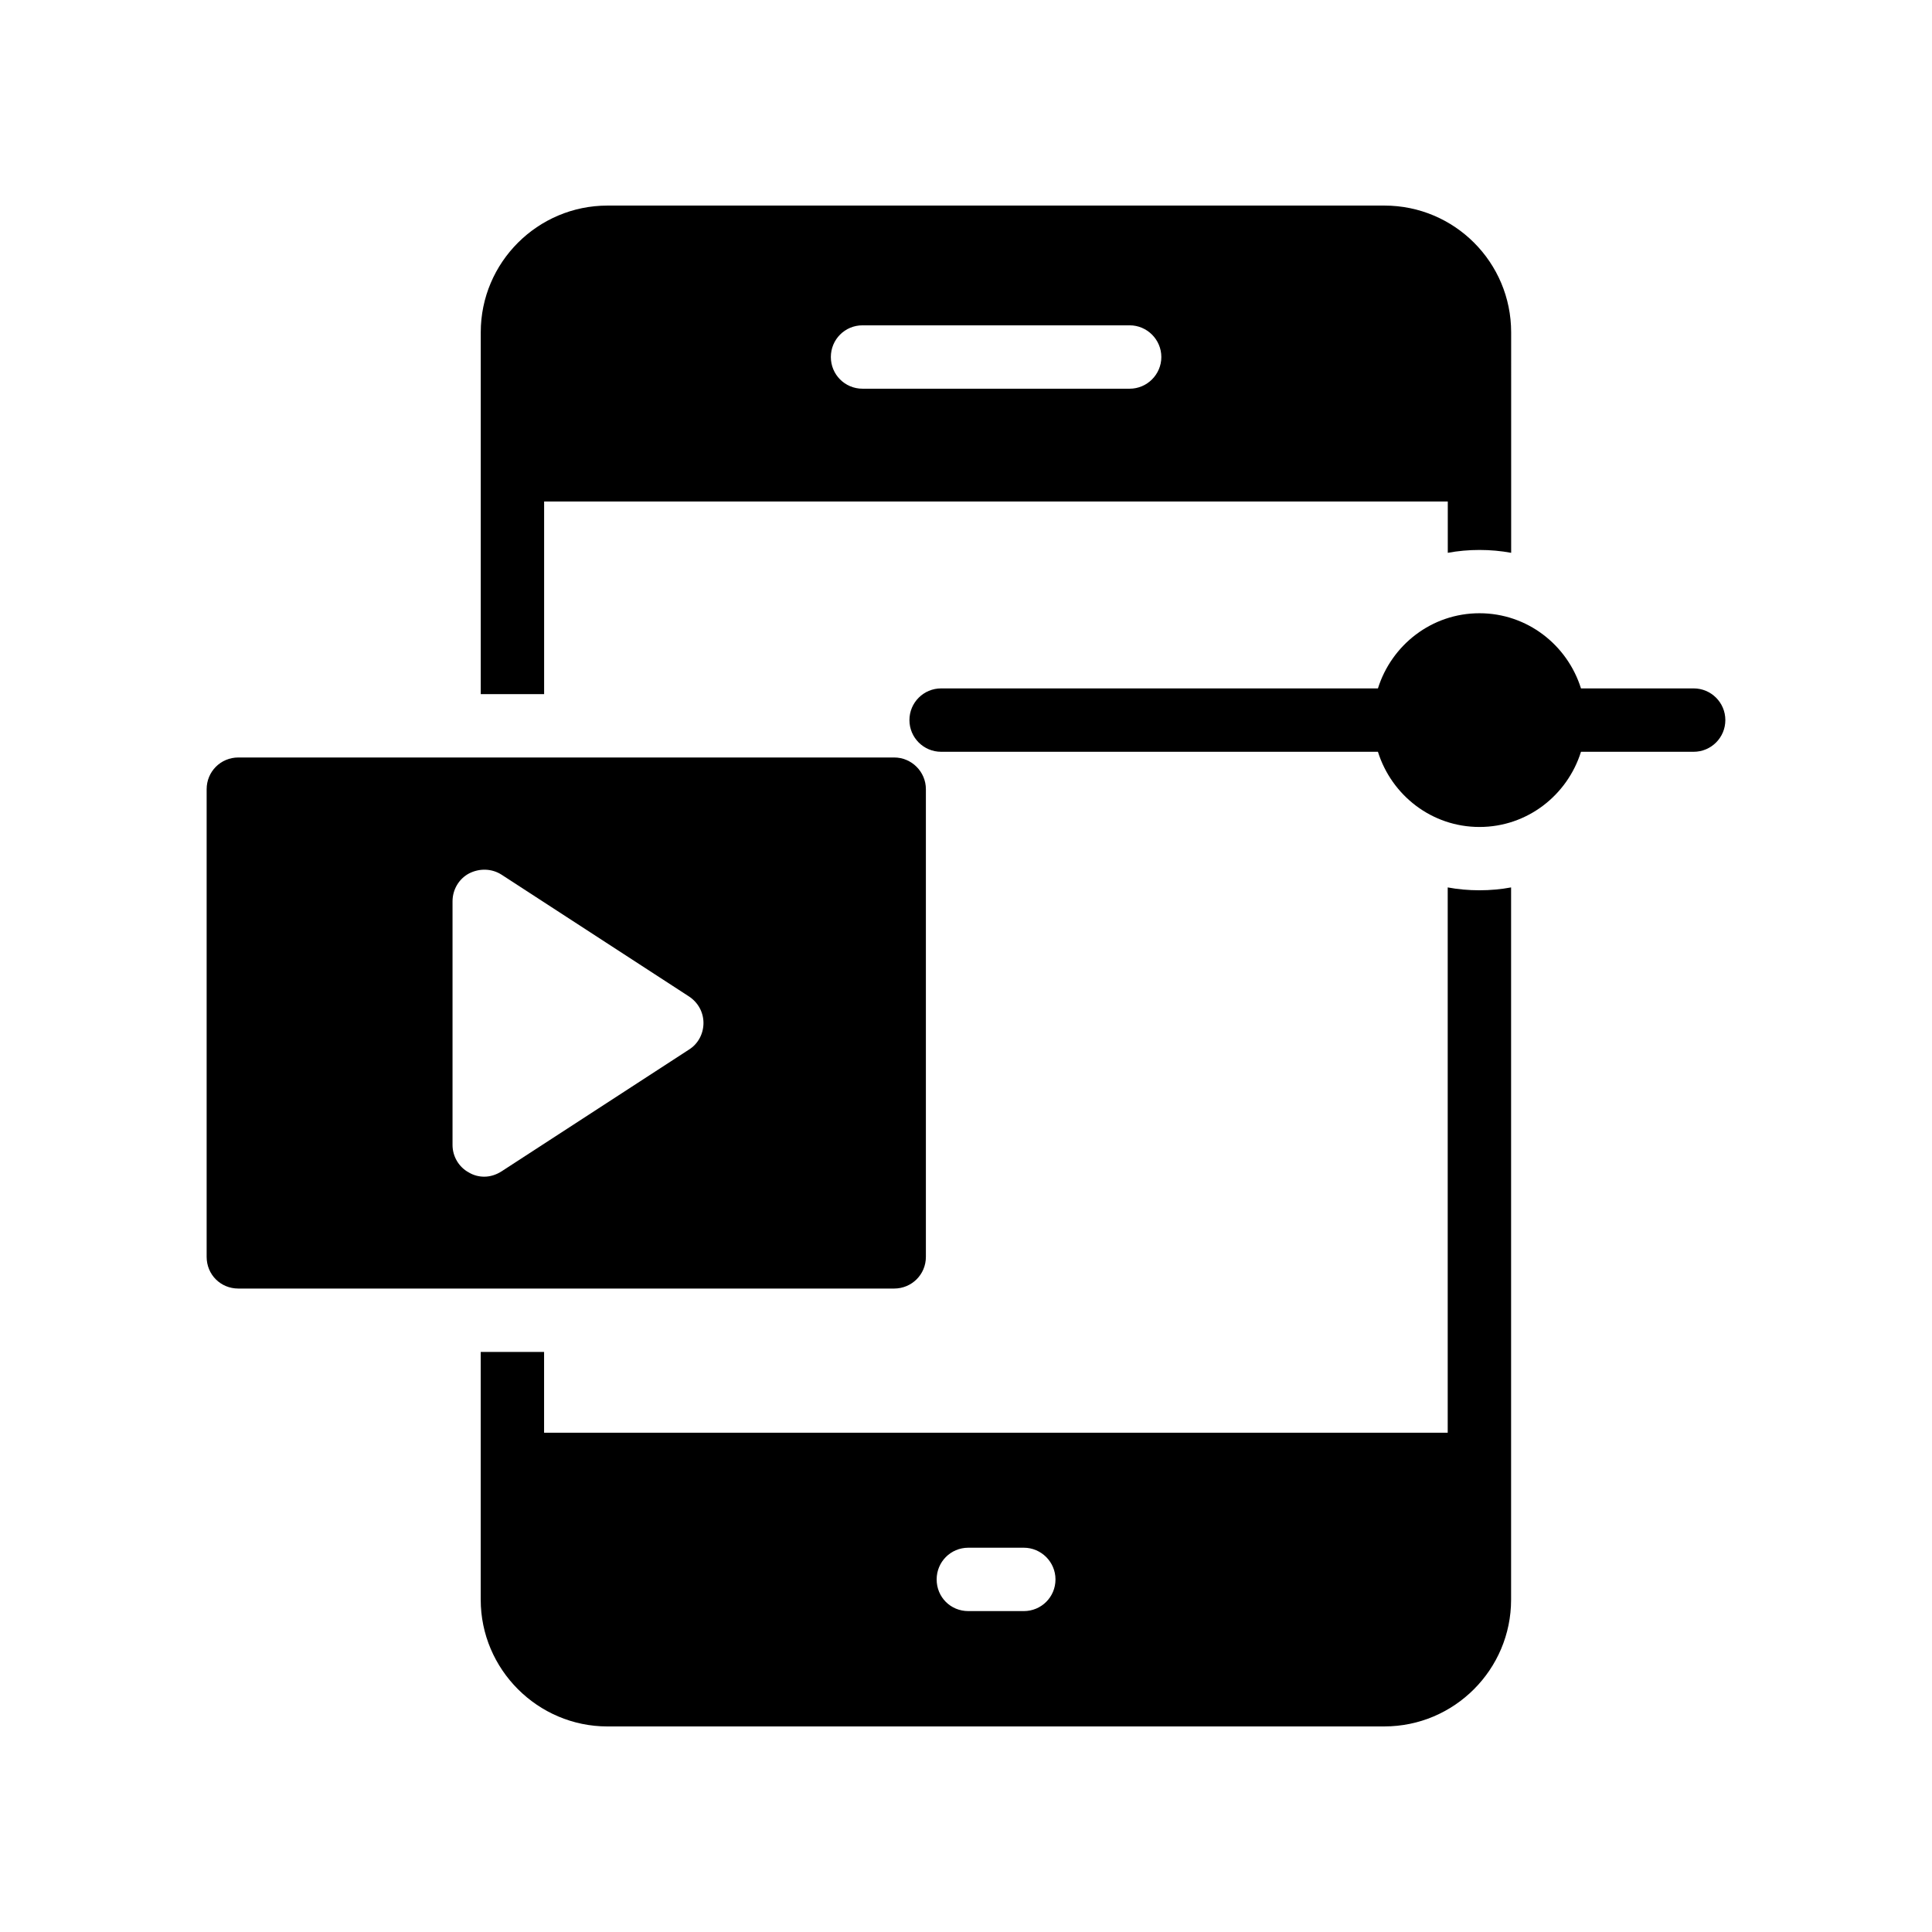
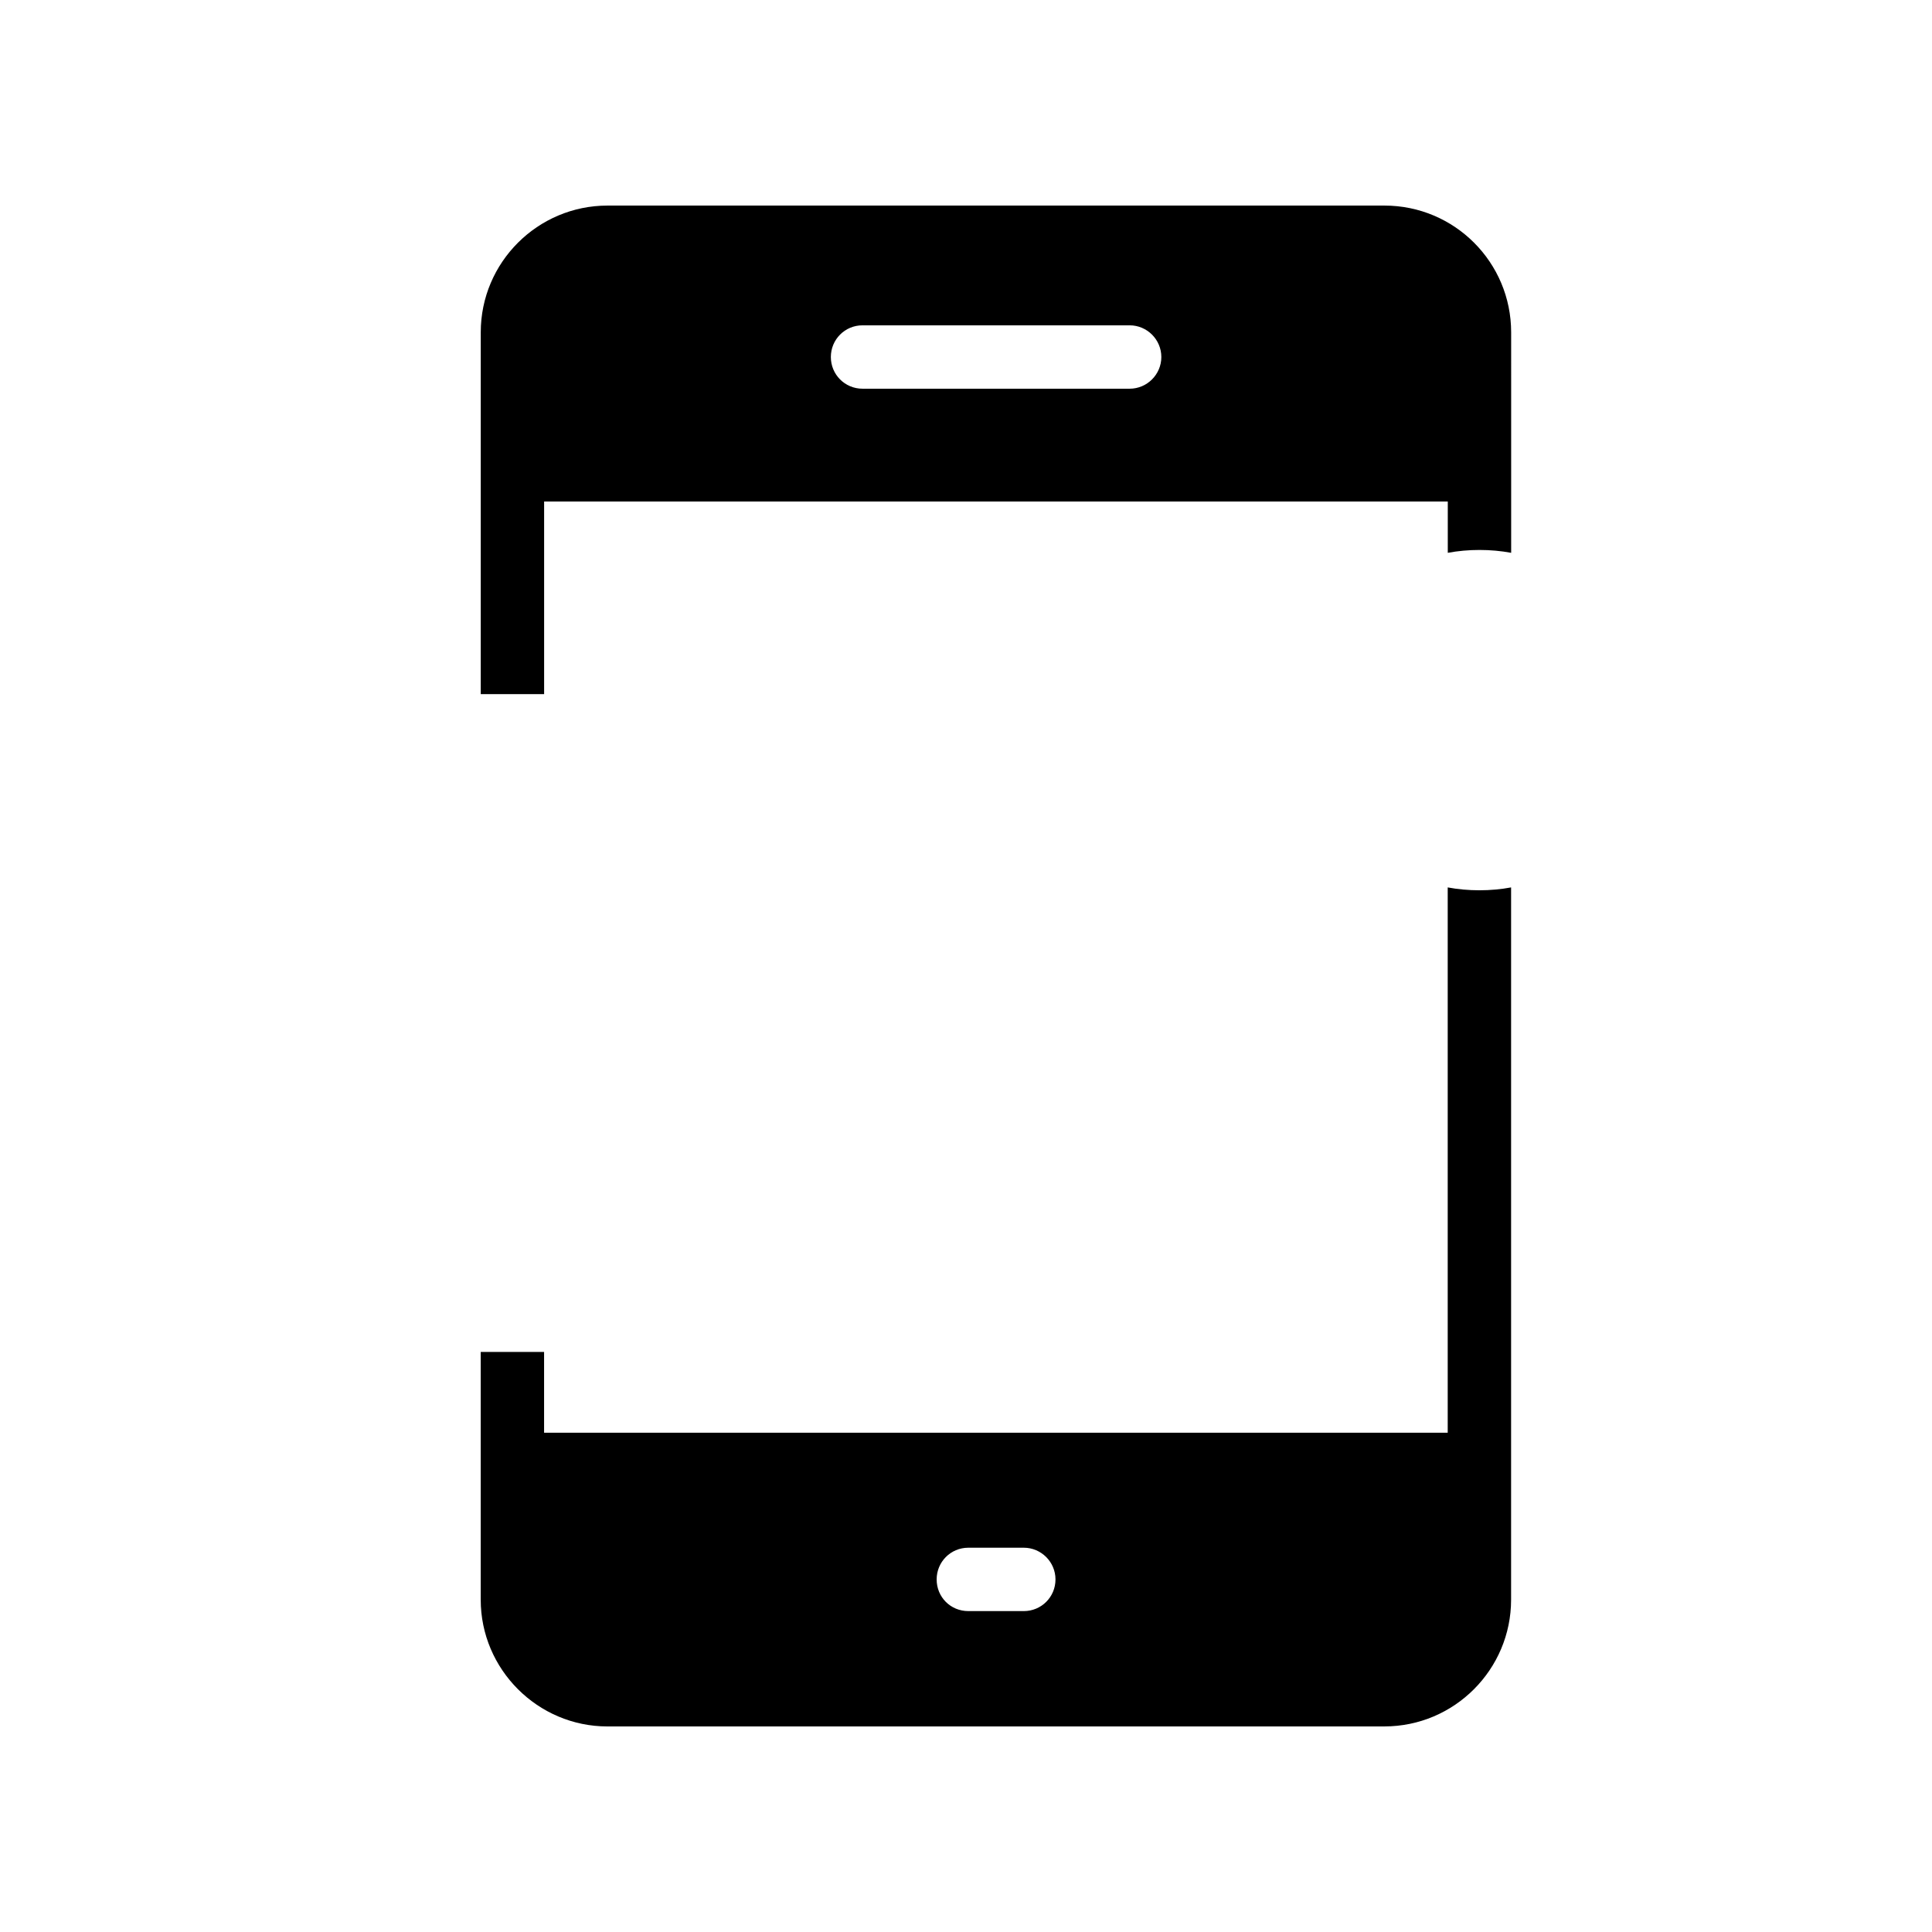
<svg xmlns="http://www.w3.org/2000/svg" fill="#000000" width="800px" height="800px" version="1.1" viewBox="144 144 512 512">
  <g>
    <path d="m510.88 198.48h-205.89c-18.473 0-33.586 15.031-33.586 33.586v95.891h16.793v-51.055h239.48v13.602c2.688-0.504 5.543-0.758 8.398-0.758 2.856 0 5.711 0.254 8.398 0.758l-0.004-58.438c0-18.559-15.027-33.586-33.586-33.586zm-67.512 48.531h-70.785c-4.703 0-8.398-3.777-8.398-8.398 0-4.617 3.695-8.398 8.398-8.398h70.785c4.617 0 8.398 3.777 8.398 8.398s-3.777 8.398-8.398 8.398z" />
    <path d="m304.98 601.52h205.89c18.559 0 33.586-15.113 33.586-33.586v-188.76c-2.688 0.504-5.543 0.758-8.398 0.758s-5.711-0.254-8.398-0.758v144.51h-239.47v-21.414h-16.793v65.664c0 18.473 15.113 33.59 33.586 33.59zm95.641-47.359h14.695c4.617 0 8.398 3.777 8.398 8.398 0 4.703-3.777 8.398-8.398 8.398h-14.695c-4.703 0-8.398-3.695-8.398-8.398 0-4.621 3.695-8.398 8.398-8.398z" />
-     <path d="m562.98 343.23h29.855c4.637 0 8.398-3.754 8.398-8.398 0-4.641-3.758-8.398-8.398-8.398h-29.859c-3.602-11.496-14.23-19.918-26.902-19.918s-23.301 8.422-26.906 19.918h-115.76c-4.637 0-8.398 3.754-8.398 8.398 0 4.641 3.758 8.398 8.398 8.398h115.76c3.602 11.504 14.234 19.926 26.906 19.926 12.676 0 23.301-8.422 26.906-19.926z" />
-     <path d="m389.37 477.08v-123.94c0-4.617-3.777-8.398-8.398-8.398h-173.81c-4.703 0-8.398 3.777-8.398 8.398v123.94c0 4.703 3.695 8.398 8.398 8.398h173.81c4.621-0.004 8.398-3.695 8.398-8.398zm-62.805-54.914-49.625 32.242c-1.43 0.922-3.023 1.426-4.617 1.426-1.344 0-2.769-0.336-4.031-1.09-2.688-1.426-4.367-4.281-4.367-7.305v-64.57c0-3.106 1.68-5.961 4.367-7.391 2.769-1.426 6.047-1.344 8.648 0.336l49.625 32.242c2.434 1.594 3.863 4.199 3.863 7.055-0.004 2.856-1.43 5.543-3.863 7.055z" />
  </g>
</svg>